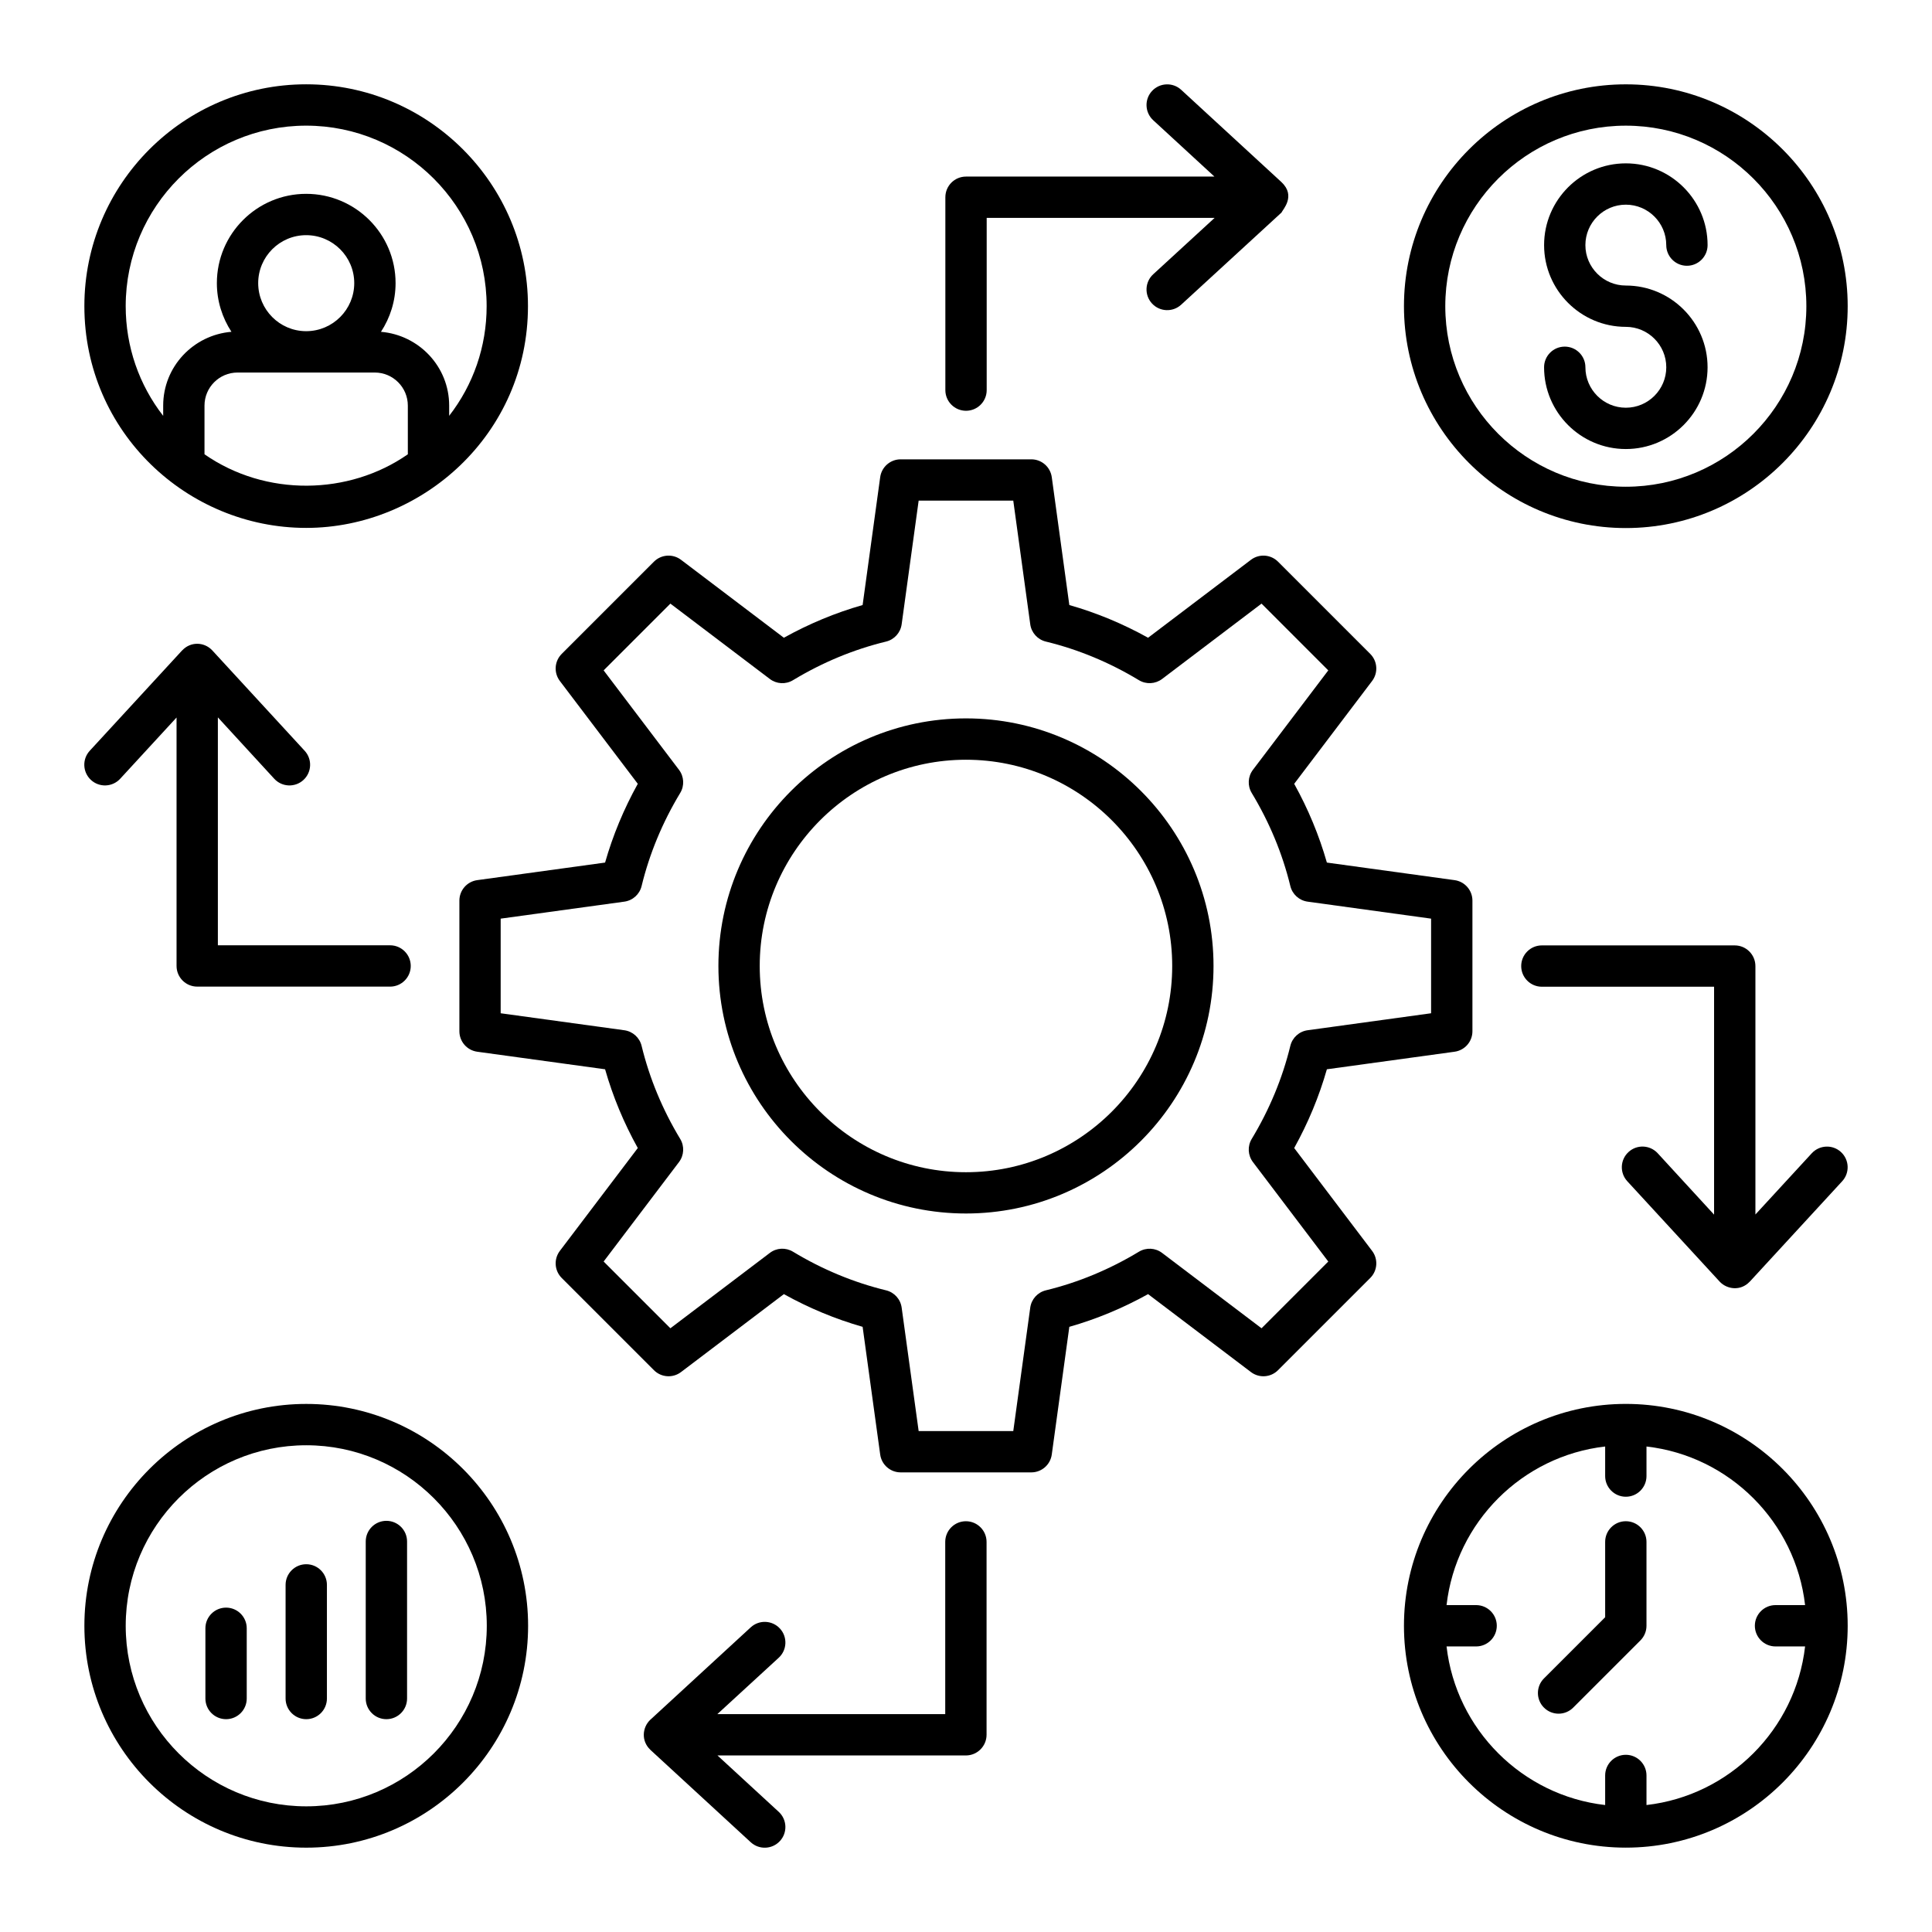
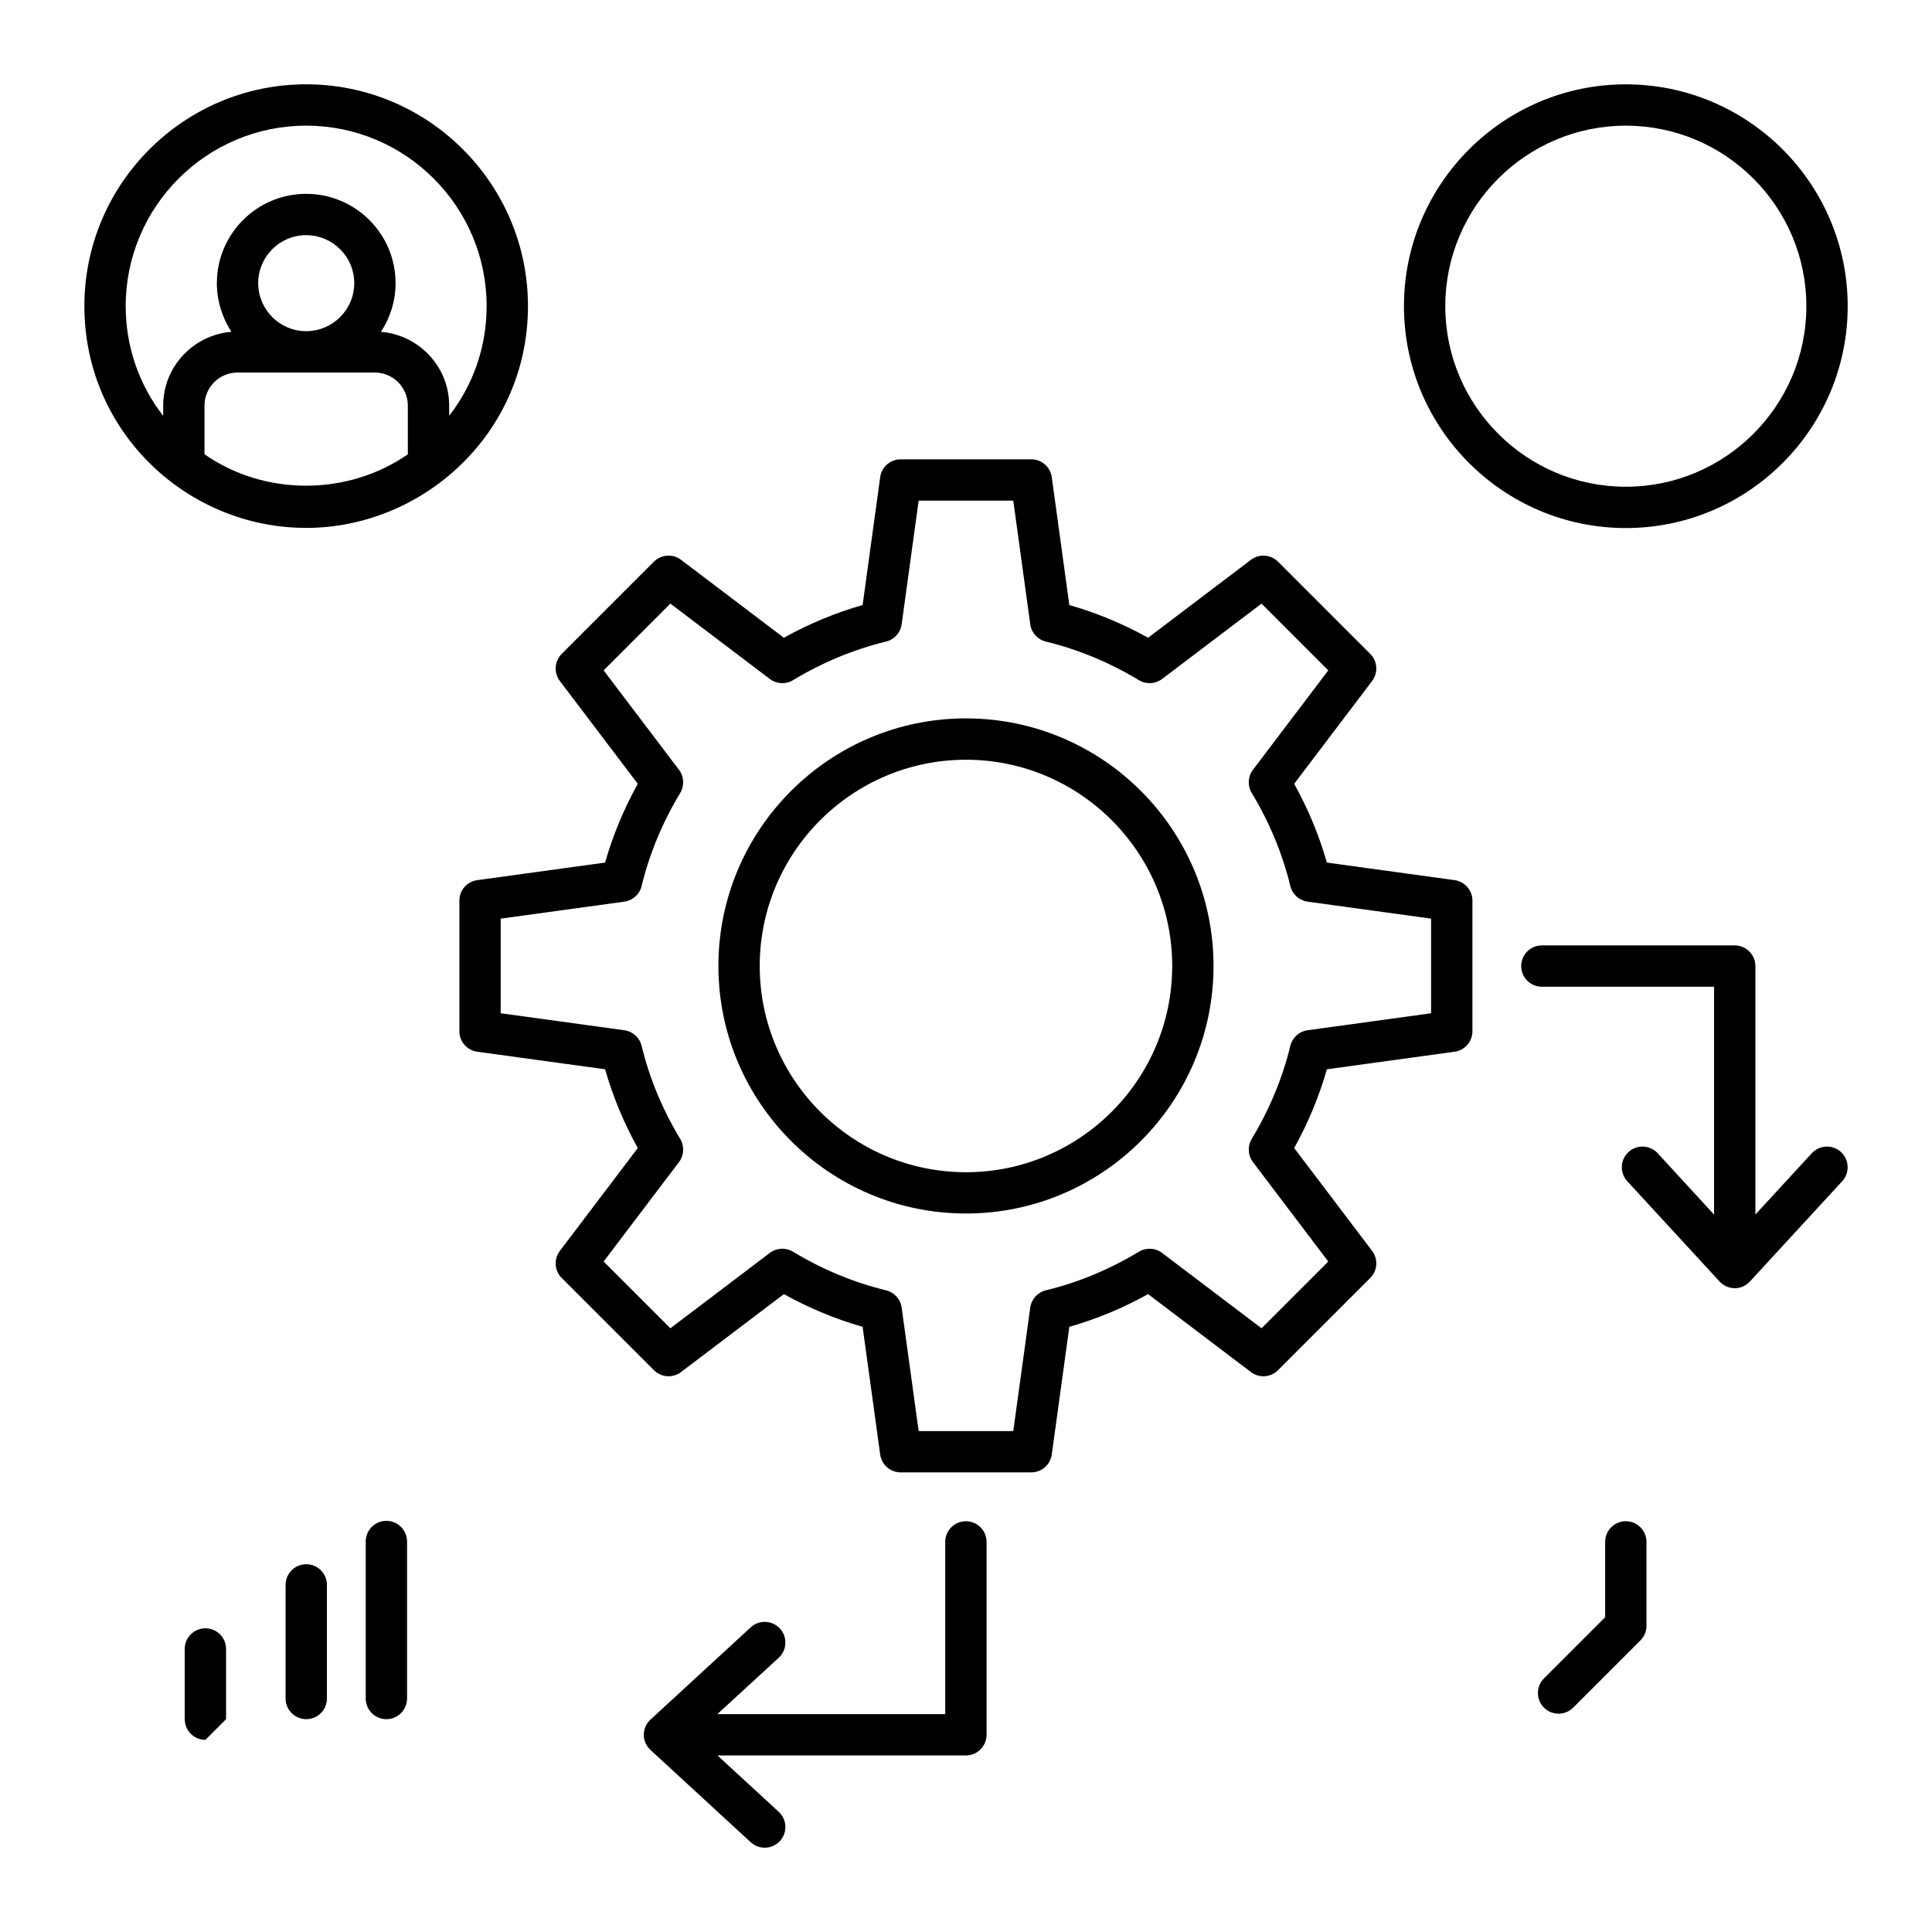
<svg xmlns="http://www.w3.org/2000/svg" fill="#000000" width="800px" height="800px" version="1.1" viewBox="144 144 512 512">
  <g>
    <path d="m507.13 317.29-24.441-24.441c-1.934-1.934-5.004-2.144-7.18-0.492l-27.254 20.652c-6.676-3.711-13.668-6.613-20.871-8.668l-4.652-33.883c-0.375-2.711-2.688-4.731-5.426-4.731h-34.621c-2.734 0-5.051 2.019-5.426 4.731l-4.656 33.883c-7.203 2.055-14.191 4.957-20.867 8.668l-27.254-20.652c-2.18-1.652-5.246-1.441-7.18 0.492l-24.441 24.441c-1.938 1.934-2.144 5-0.492 7.18l20.652 27.25c-3.711 6.68-6.613 13.676-8.668 20.871l-33.879 4.656c-2.715 0.375-4.731 2.691-4.731 5.426v34.621c0 2.738 2.023 5.051 4.731 5.426l33.879 4.652c2.055 7.199 4.957 14.191 8.668 20.871l-20.652 27.254c-1.652 2.184-1.445 5.246 0.492 7.18l24.441 24.441c1.938 1.941 5 2.144 7.18 0.492l27.254-20.652c6.672 3.707 13.664 6.613 20.867 8.668l4.656 33.84c0.375 2.715 2.691 4.731 5.426 4.731h34.621c2.734 0 5.051-2.019 5.426-4.731l4.652-33.84c7.207-2.055 14.195-4.961 20.871-8.668l27.254 20.652c2.18 1.656 5.246 1.449 7.18-0.492l24.441-24.441c1.938-1.934 2.144-5 0.492-7.18l-20.648-27.254c3.707-6.676 6.609-13.668 8.664-20.871l33.84-4.652c2.715-0.375 4.731-2.691 4.731-5.426v-34.621c0-2.734-2.019-5.051-4.731-5.426l-33.84-4.656c-2.055-7.203-4.957-14.195-8.664-20.871l20.648-27.25c1.652-2.184 1.441-5.246-0.492-7.18zm-31.086 30.715c-1.355 1.789-1.484 4.223-0.324 6.141 4.703 7.785 8.148 16.082 10.234 24.668 0.531 2.184 2.348 3.824 4.574 4.133l32.727 4.504v25.074l-32.727 4.5c-2.227 0.305-4.043 1.945-4.574 4.133-2.09 8.586-5.535 16.883-10.234 24.668-1.16 1.918-1.031 4.348 0.324 6.141l19.965 26.352-17.688 17.688-26.352-19.969c-1.785-1.355-4.207-1.484-6.144-0.32-7.781 4.703-16.078 8.148-24.664 10.234-2.184 0.531-3.824 2.348-4.133 4.574l-4.5 32.727h-25.074l-4.504-32.727c-0.305-2.227-1.945-4.043-4.133-4.574-8.586-2.09-16.883-5.535-24.66-10.234-1.934-1.172-4.363-1.043-6.144 0.32l-26.352 19.969-17.691-17.688 19.969-26.352c1.355-1.789 1.484-4.223 0.324-6.141-4.711-7.793-8.148-16.094-10.23-24.664-0.531-2.188-2.348-3.828-4.578-4.137l-32.77-4.5v-25.074l32.77-4.504c2.231-0.305 4.047-1.945 4.578-4.137 2.082-8.57 5.523-16.871 10.23-24.664 1.16-1.918 1.031-4.352-0.324-6.141l-19.969-26.348 17.691-17.691 26.352 19.969c1.785 1.355 4.219 1.492 6.144 0.32 7.781-4.703 16.078-8.148 24.66-10.23 2.184-0.531 3.824-2.348 4.133-4.578l4.504-32.773h25.074l4.5 32.773c0.305 2.227 1.945 4.047 4.137 4.578 8.582 2.082 16.879 5.527 24.66 10.23 1.926 1.164 4.348 1.031 6.144-0.32l26.352-19.969 17.688 17.691z" />
    <path d="m399.99 334.38c-36.176 0-65.605 29.43-65.605 65.605s29.43 65.605 65.605 65.605c36.176 0 65.605-29.43 65.605-65.605 0.004-36.172-29.43-65.605-65.605-65.605zm0 120.27c-30.137 0-54.656-24.52-54.656-54.656s24.52-54.656 54.656-54.656c30.137 0 54.656 24.52 54.656 54.656s-24.52 54.656-54.656 54.656z" />
-     <path d="m225.16 633.65c32.418 0 58.793-26.375 58.793-58.797 0-32.422-26.375-58.797-58.793-58.797-32.422 0-58.797 26.375-58.797 58.797-0.004 32.422 26.371 58.797 58.797 58.797zm0-106.64c26.379 0 47.844 21.461 47.844 47.844-0.004 26.383-21.465 47.844-47.844 47.844-26.383 0-47.844-21.461-47.844-47.844-0.004-26.383 21.461-47.844 47.844-47.844z" />
    <path d="m225.14 283.9c30.801 0 58.777-24.91 58.777-58.777 0-32.41-26.367-58.781-58.777-58.781s-58.781 26.367-58.781 58.781c0 33.332 27.23 58.777 58.781 58.777zm26.941-19.508c-15.586 10.879-37.641 11.312-53.887-0.004v-12.902c0-4.832 3.93-8.762 8.762-8.762h36.363c4.832 0 8.762 3.934 8.762 8.762zm-39.656-45.363c0-7.004 5.699-12.707 12.711-12.707 7.027 0 12.742 5.699 12.742 12.707 0 7.004-5.676 12.699-12.672 12.738h-0.141c-6.977-0.039-12.641-5.734-12.641-12.738zm12.715-41.73c26.367 0 47.824 21.457 47.824 47.828 0 10.762-3.551 20.855-9.93 29.07v-2.711c0-10.309-7.981-18.699-18.074-19.551 2.43-3.719 3.871-8.141 3.871-12.906 0-13.047-10.629-23.66-23.695-23.66-13.047 0-23.664 10.613-23.664 23.66 0 4.762 1.438 9.184 3.863 12.902-10.102 0.84-18.09 9.238-18.09 19.551v2.727c-6.371-8.203-9.934-18.309-9.934-29.086 0-26.371 21.457-47.824 47.828-47.824z" />
    <path d="m574.86 166.35c-32.422 0-58.797 26.375-58.797 58.797 0 32.418 26.375 58.793 58.797 58.793s58.797-26.375 58.797-58.793c0-32.422-26.375-58.797-58.797-58.797zm0 106.64c-26.383 0-47.844-21.461-47.844-47.844 0-26.383 21.461-47.844 47.844-47.844s47.844 21.461 47.844 47.844c0.004 26.379-21.461 47.844-47.844 47.844z" />
-     <path d="m574.86 516.05c-32.422 0-58.797 26.375-58.797 58.797 0 32.422 26.375 58.797 58.797 58.797s58.797-26.375 58.797-58.797c0-32.422-26.375-58.797-58.797-58.797zm39.672 64.273h7.836c-2.523 22.008-20.023 39.508-42.031 42.031v-7.836c0-3.023-2.453-5.477-5.477-5.477s-5.477 2.453-5.477 5.477v7.836c-22.008-2.523-39.508-20.023-42.031-42.031h7.836c3.023 0 5.477-2.453 5.477-5.477 0-3.023-2.453-5.477-5.477-5.477h-7.836c2.523-22.008 20.023-39.508 42.031-42.031v7.836c0 3.023 2.453 5.477 5.477 5.477s5.477-2.453 5.477-5.477v-7.836c22.008 2.523 39.508 20.023 42.031 42.031h-7.836c-3.023 0-5.477 2.453-5.477 5.477 0 3.023 2.453 5.477 5.477 5.477z" />
-     <path d="m394.53 196.27v51.113c0 3.023 2.453 5.477 5.477 5.477 3.023 0 5.477-2.453 5.477-5.477v-45.637h60.395l-16.266 14.938c-2.227 2.047-2.375 5.508-0.328 7.738s5.512 2.371 7.738 0.328l26.586-24.418c0.305-0.75 3.898-4.387 0.027-8.027-0.012-0.012-0.016-0.023-0.023-0.035l-26.586-24.469c-2.223-2.047-5.684-1.898-7.738 0.32-2.051 2.227-1.902 5.691 0.32 7.738l16.227 14.938h-65.832c-3.019-0.004-5.473 2.449-5.473 5.473z" />
    <path d="m405.45 603.73v-51.109c0-3.023-2.453-5.477-5.477-5.477-3.023 0-5.477 2.453-5.477 5.477v45.637h-60.391l16.262-14.934c2.227-2.047 2.375-5.508 0.328-7.738-2.055-2.231-5.512-2.375-7.738-0.328-2.731 2.512 9.887-9.094-26.688 24.559-2.055 2-2.383 5.57 0.066 7.879 0.012 0.012 0.016 0.031 0.031 0.043l26.586 24.473c2.223 2.051 5.688 1.906 7.738-0.32 2.051-2.227 1.902-5.691-0.32-7.738l-16.23-14.941h65.836c3.019-0.004 5.473-2.457 5.473-5.481z" />
    <path d="m603.72 394.54h-51.109c-3.023 0-5.477 2.453-5.477 5.477 0 3.023 2.453 5.477 5.477 5.477h45.637v60.395l-14.938-16.262c-2.055-2.234-5.519-2.375-7.738-0.328-2.227 2.047-2.375 5.508-0.328 7.738 2.512 2.731-9.094-9.887 24.562 26.688 1.902 1.957 5.465 2.496 7.879-0.066 0.012-0.012 0.031-0.016 0.043-0.031l24.469-26.586c2.051-2.227 1.902-5.691-0.32-7.738-2.219-2.047-5.68-1.898-7.738 0.32l-14.938 16.23v-65.836c-0.008-3.023-2.457-5.477-5.481-5.477z" />
-     <path d="m168.11 350.7c2.227 2.051 5.691 1.902 7.738-0.32l14.941-16.23v65.836c0 3.023 2.453 5.477 5.477 5.477l51.109 0.004c3.023 0 5.477-2.453 5.477-5.477 0-3.023-2.453-5.477-5.477-5.477l-45.637-0.004v-60.395l14.938 16.262c2.047 2.231 5.512 2.371 7.738 0.328 2.227-2.047 2.375-5.508 0.328-7.738-2.512-2.731 9.094 9.887-24.562-26.688-2.117-2.18-5.652-2.297-7.879 0.066-0.012 0.012-0.031 0.016-0.043 0.031l-24.473 26.586c-2.047 2.227-1.898 5.691 0.324 7.738z" />
-     <path d="m574.86 198.24c5.906 0 10.715 4.805 10.715 10.715 0 3.023 2.453 5.477 5.477 5.477 3.023 0 5.477-2.453 5.477-5.477 0-11.945-9.719-21.664-21.664-21.664-11.945 0-21.664 9.719-21.664 21.664 0 11.945 9.719 21.664 21.664 21.664 5.906 0 10.715 4.805 10.715 10.715 0 5.906-4.805 10.715-10.715 10.715-5.906 0-10.715-4.805-10.715-10.715 0-3.023-2.453-5.477-5.477-5.477s-5.477 2.453-5.477 5.477c0 11.945 9.719 21.664 21.664 21.664s21.664-9.719 21.664-21.664c0-11.945-9.719-21.664-21.664-21.664-5.906 0-10.715-4.805-10.715-10.715 0.004-5.91 4.809-10.715 10.715-10.715z" />
    <path d="m574.86 547.14c-3.023 0-5.477 2.453-5.477 5.477v19.969l-16.215 16.211c-2.141 2.141-2.141 5.606 0 7.742 1.07 1.07 2.473 1.605 3.871 1.605 1.402 0 2.801-0.535 3.871-1.605l17.82-17.816c1.027-1.027 1.605-2.422 1.605-3.871v-22.234c0-3.023-2.453-5.477-5.477-5.477z" />
    <path d="m246.4 599.6c3.023 0 5.477-2.453 5.477-5.477v-41.609c0-3.023-2.453-5.477-5.477-5.477-3.023 0-5.477 2.453-5.477 5.477v41.609c0 3.023 2.453 5.477 5.477 5.477z" />
    <path d="m225.16 599.6c3.023 0 5.477-2.453 5.477-5.477v-30.109c0-3.023-2.453-5.477-5.477-5.477s-5.477 2.453-5.477 5.477v30.109c0 3.023 2.453 5.477 5.477 5.477z" />
-     <path d="m203.91 599.6c3.023 0 5.477-2.453 5.477-5.477v-18.609c0-3.023-2.453-5.477-5.477-5.477s-5.477 2.453-5.477 5.477v18.609c0 3.023 2.453 5.477 5.477 5.477z" />
+     <path d="m203.91 599.6v-18.609c0-3.023-2.453-5.477-5.477-5.477s-5.477 2.453-5.477 5.477v18.609c0 3.023 2.453 5.477 5.477 5.477z" />
  </g>
</svg>